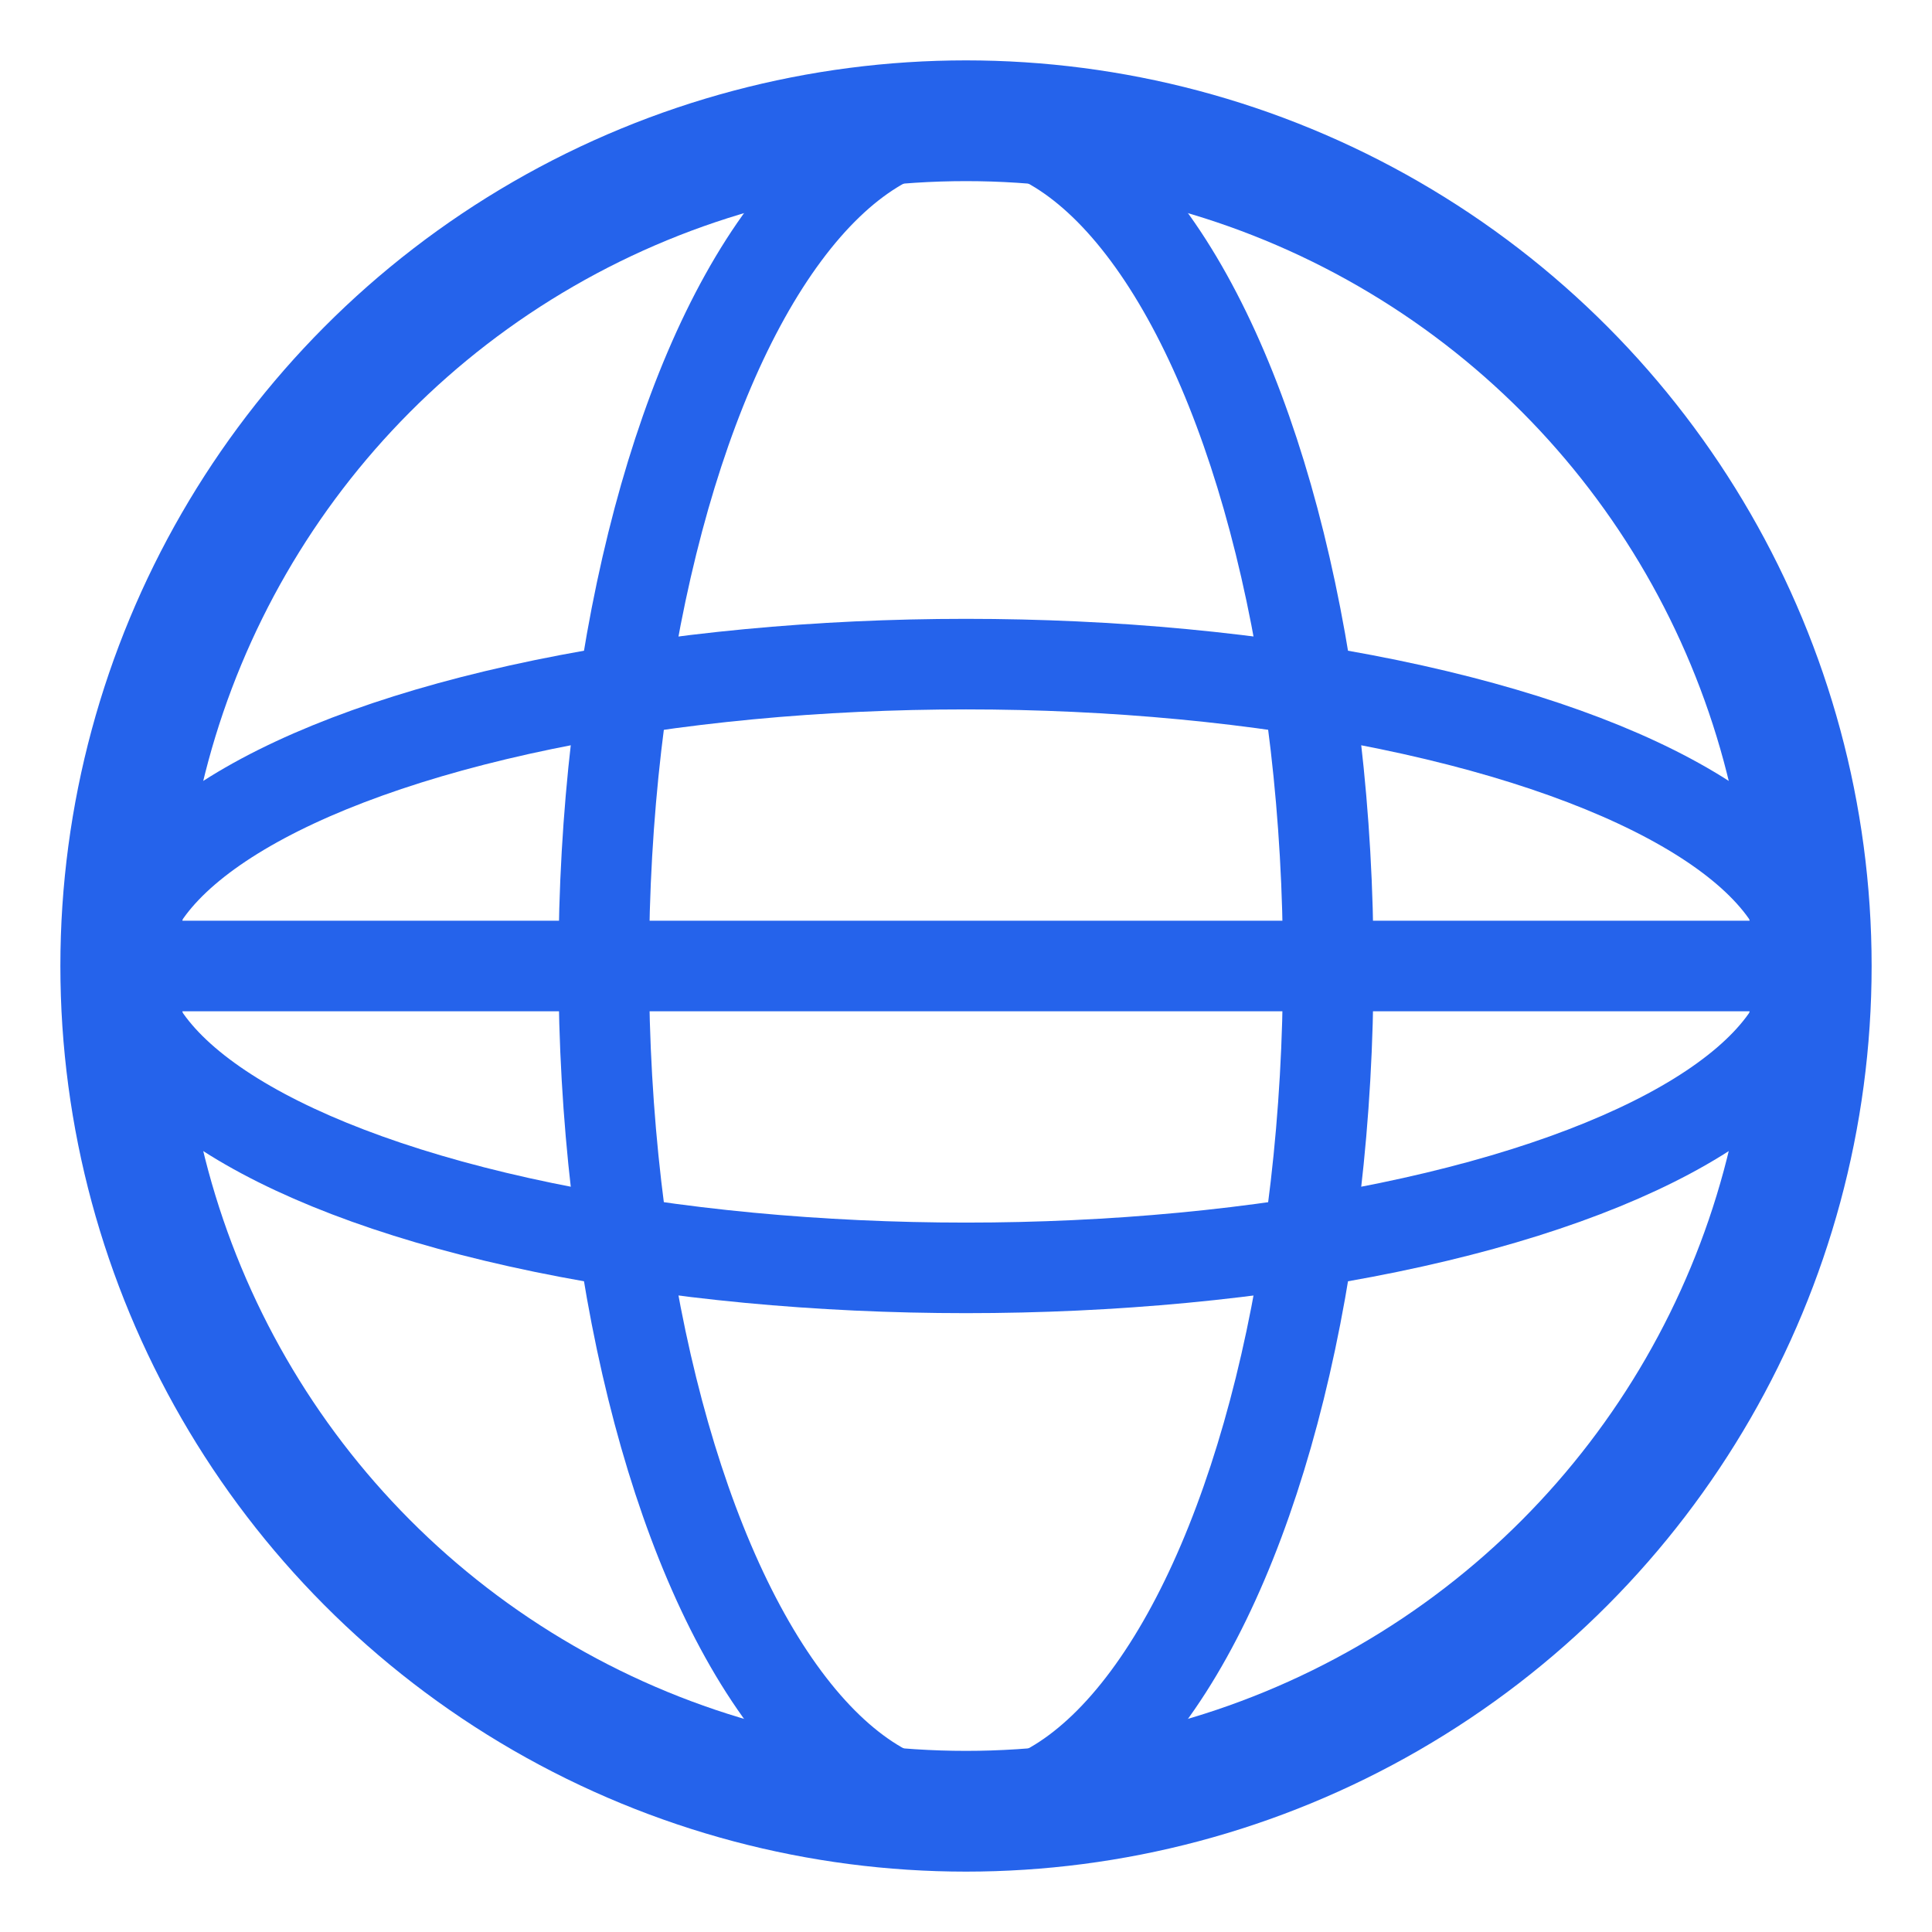
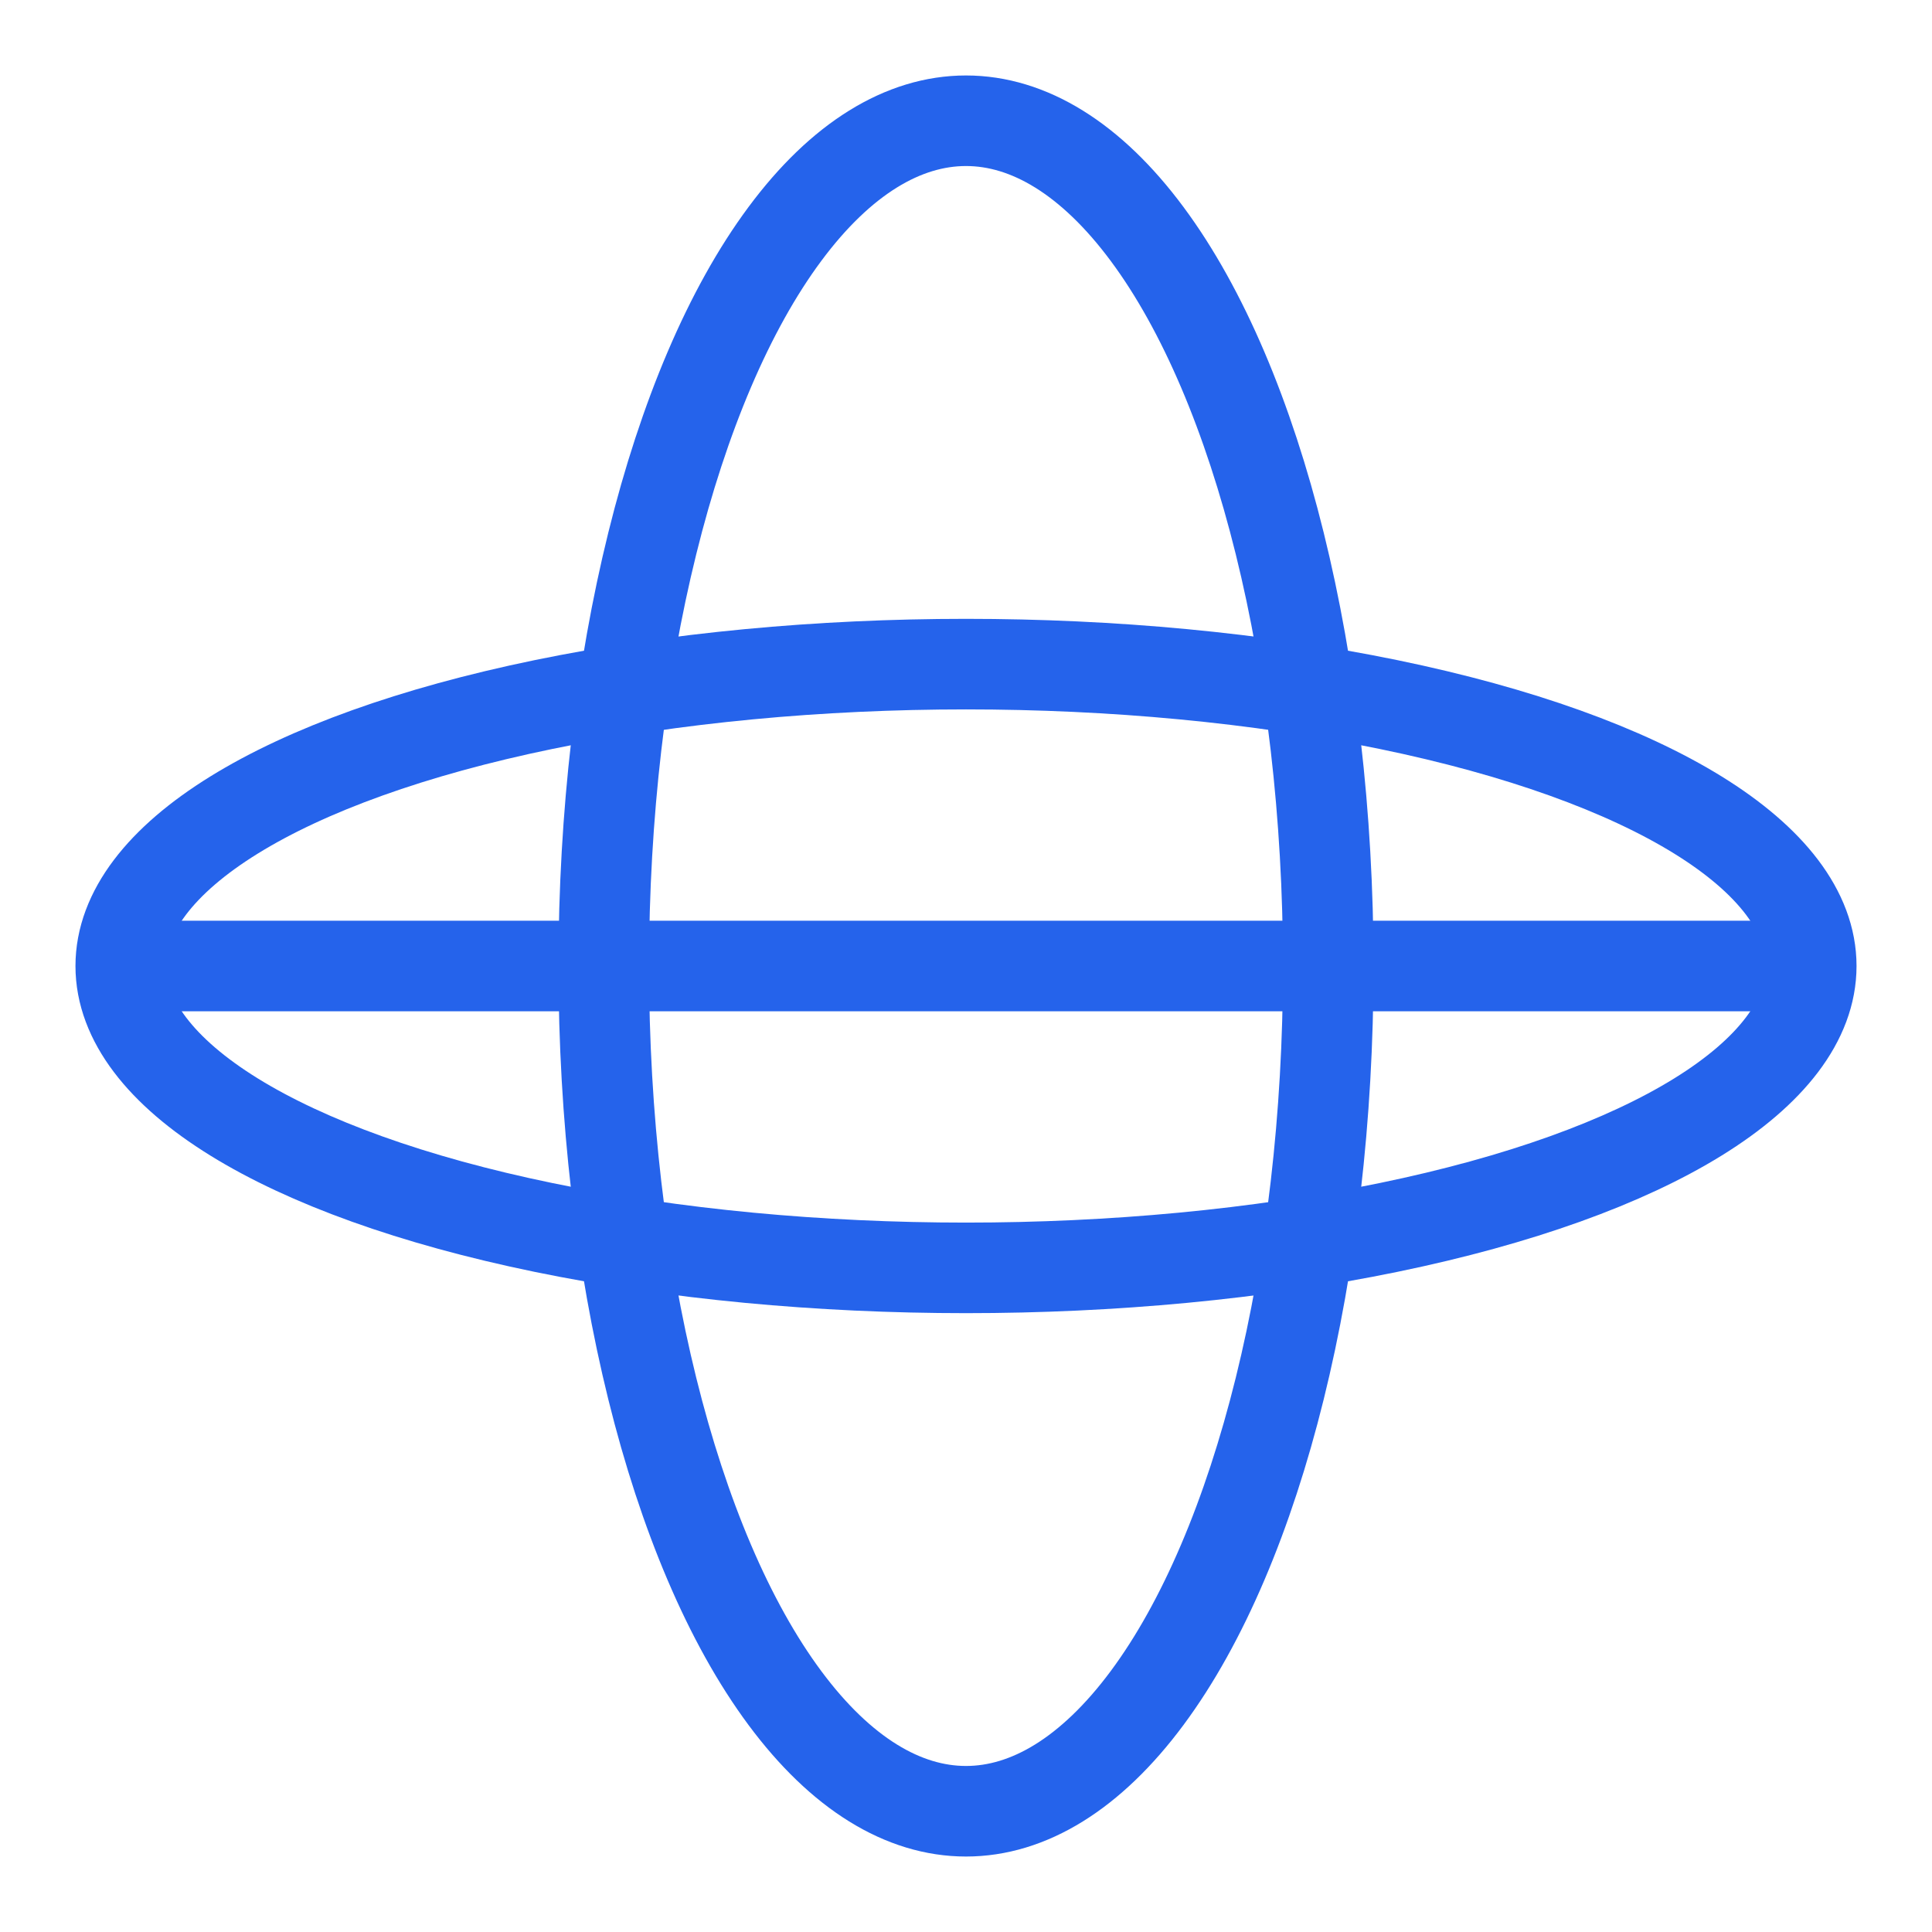
<svg xmlns="http://www.w3.org/2000/svg" viewBox="0 0 32 32" width="32" height="32">
-   <circle cx="16" cy="16" r="14" fill="none" stroke="#2563eb" stroke-width="2" />
  <ellipse cx="16" cy="16" rx="6" ry="14" fill="none" stroke="#2563eb" stroke-width="1.5" />
  <line x1="2" y1="16" x2="30" y2="16" stroke="#2563eb" stroke-width="1.5" />
  <ellipse cx="16" cy="16" rx="14" ry="5" fill="none" stroke="#2563eb" stroke-width="1.5" />
</svg>